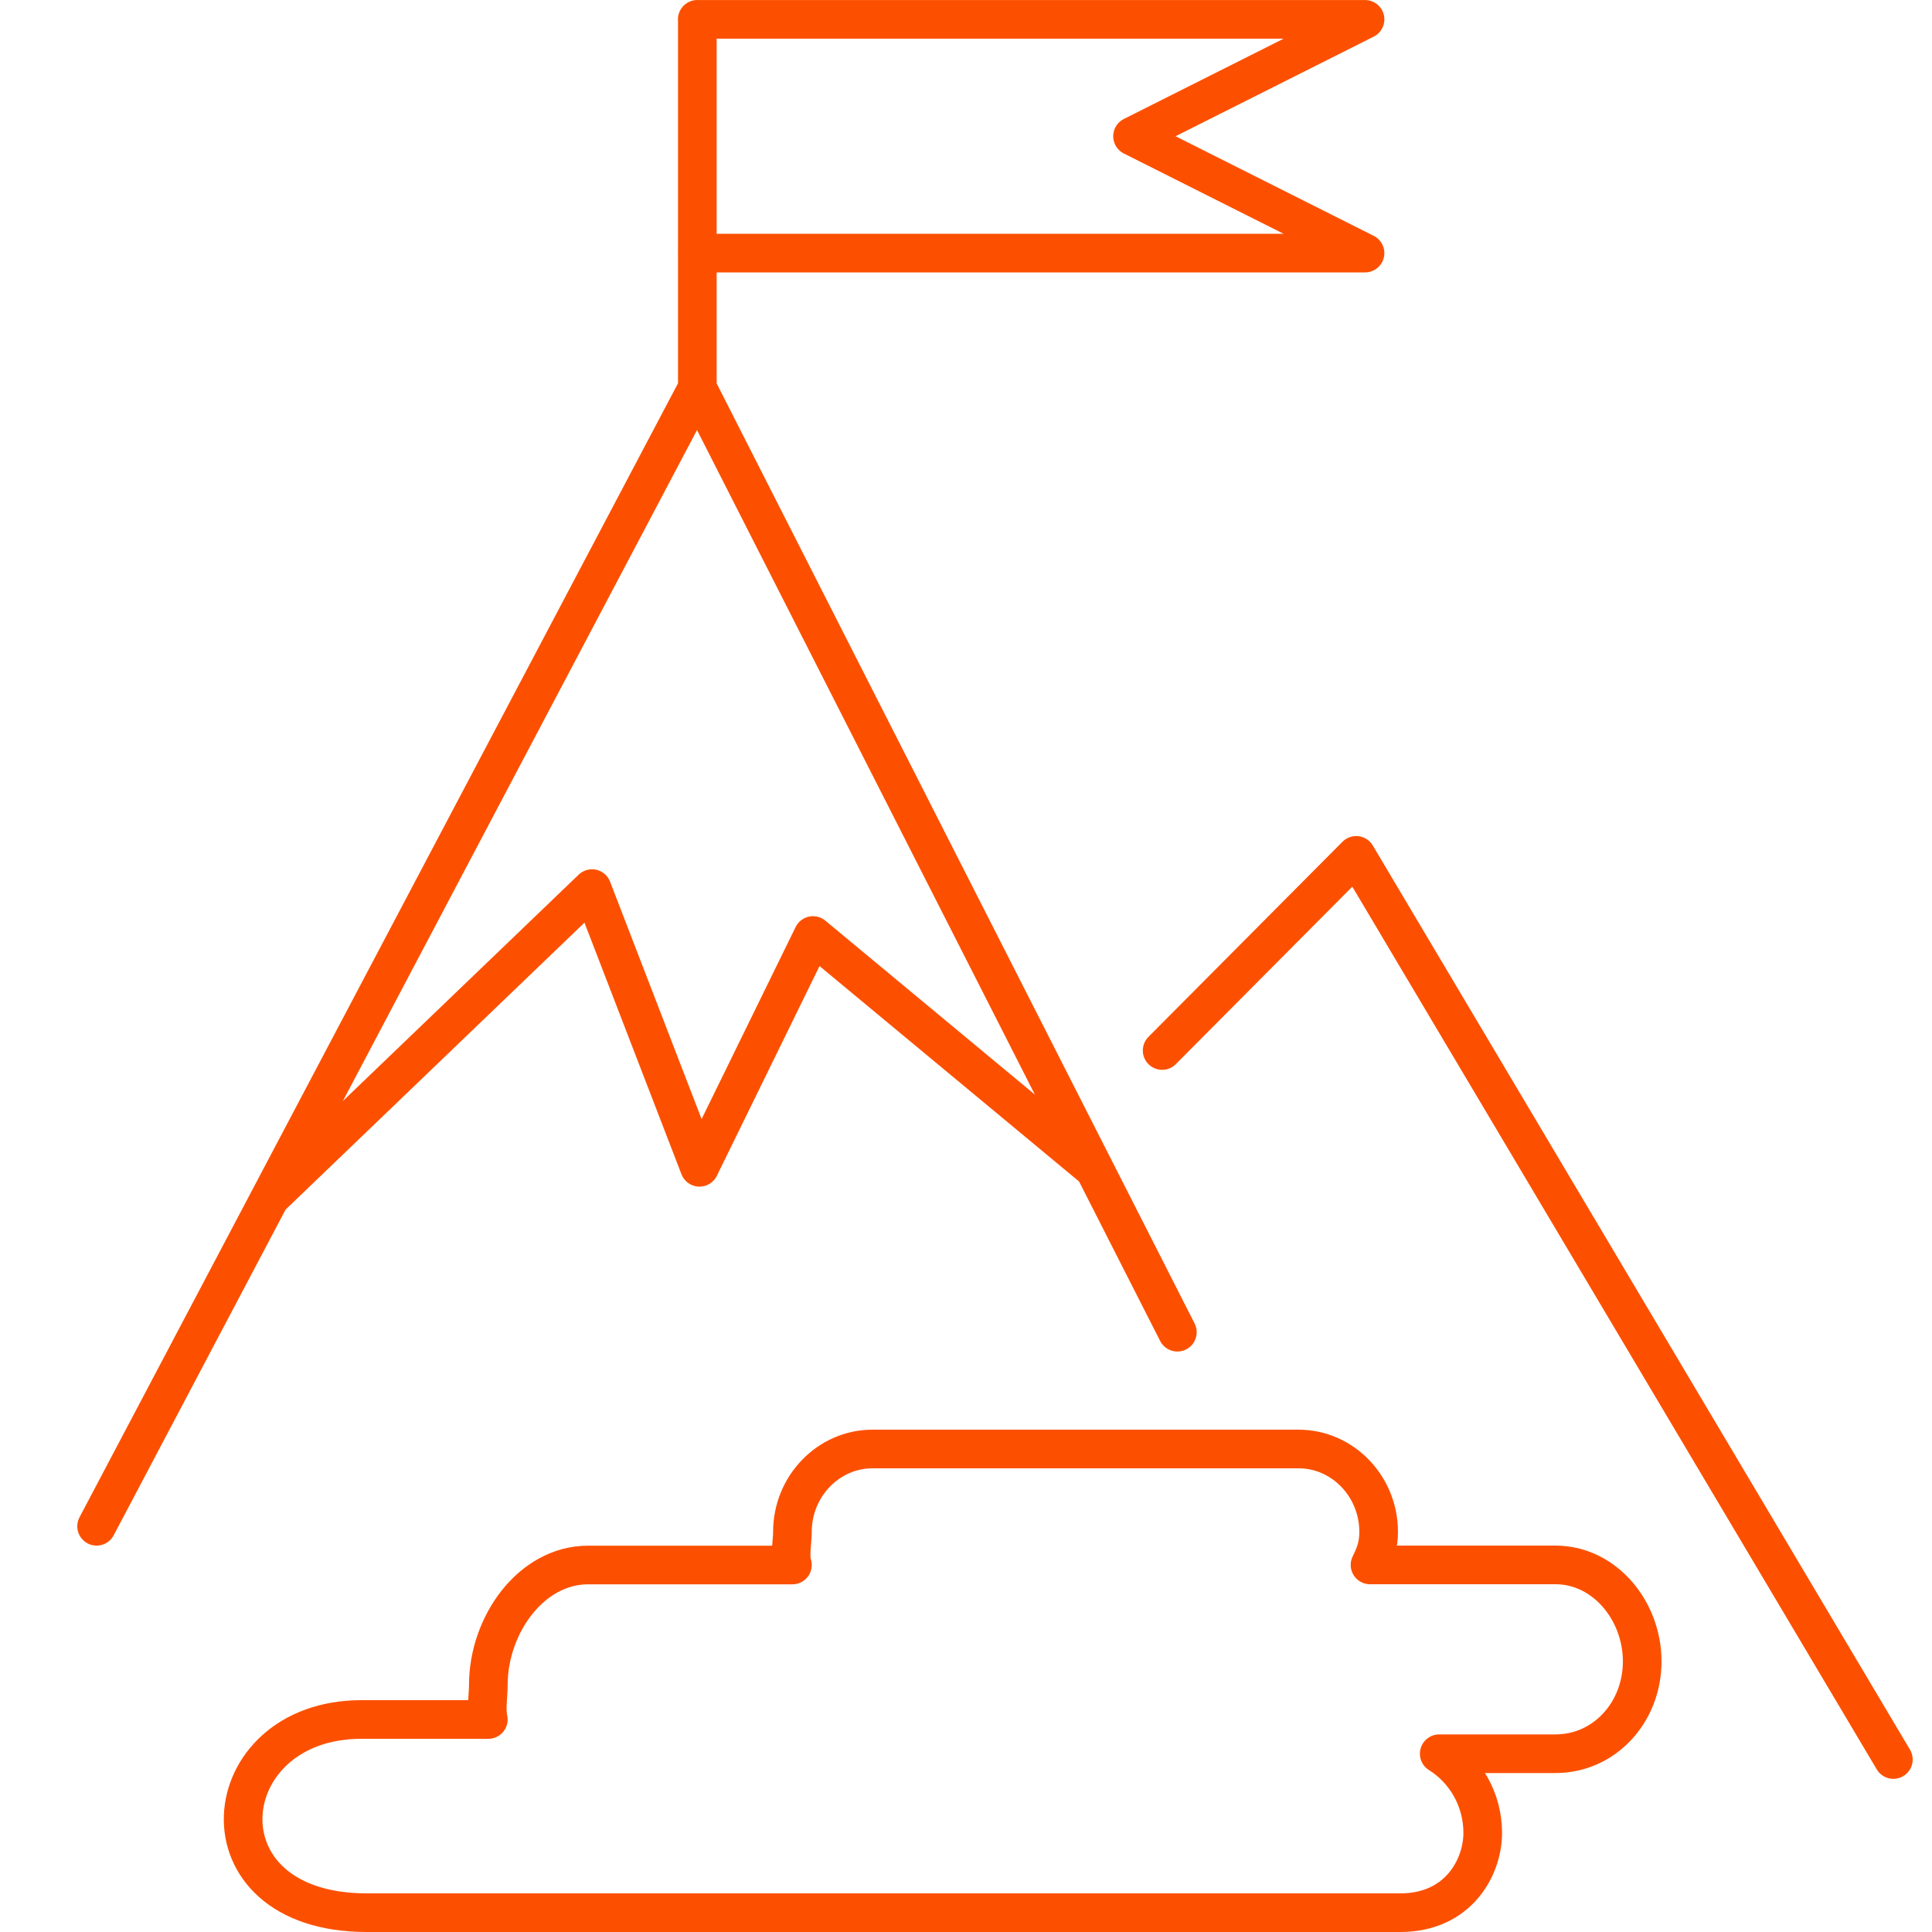
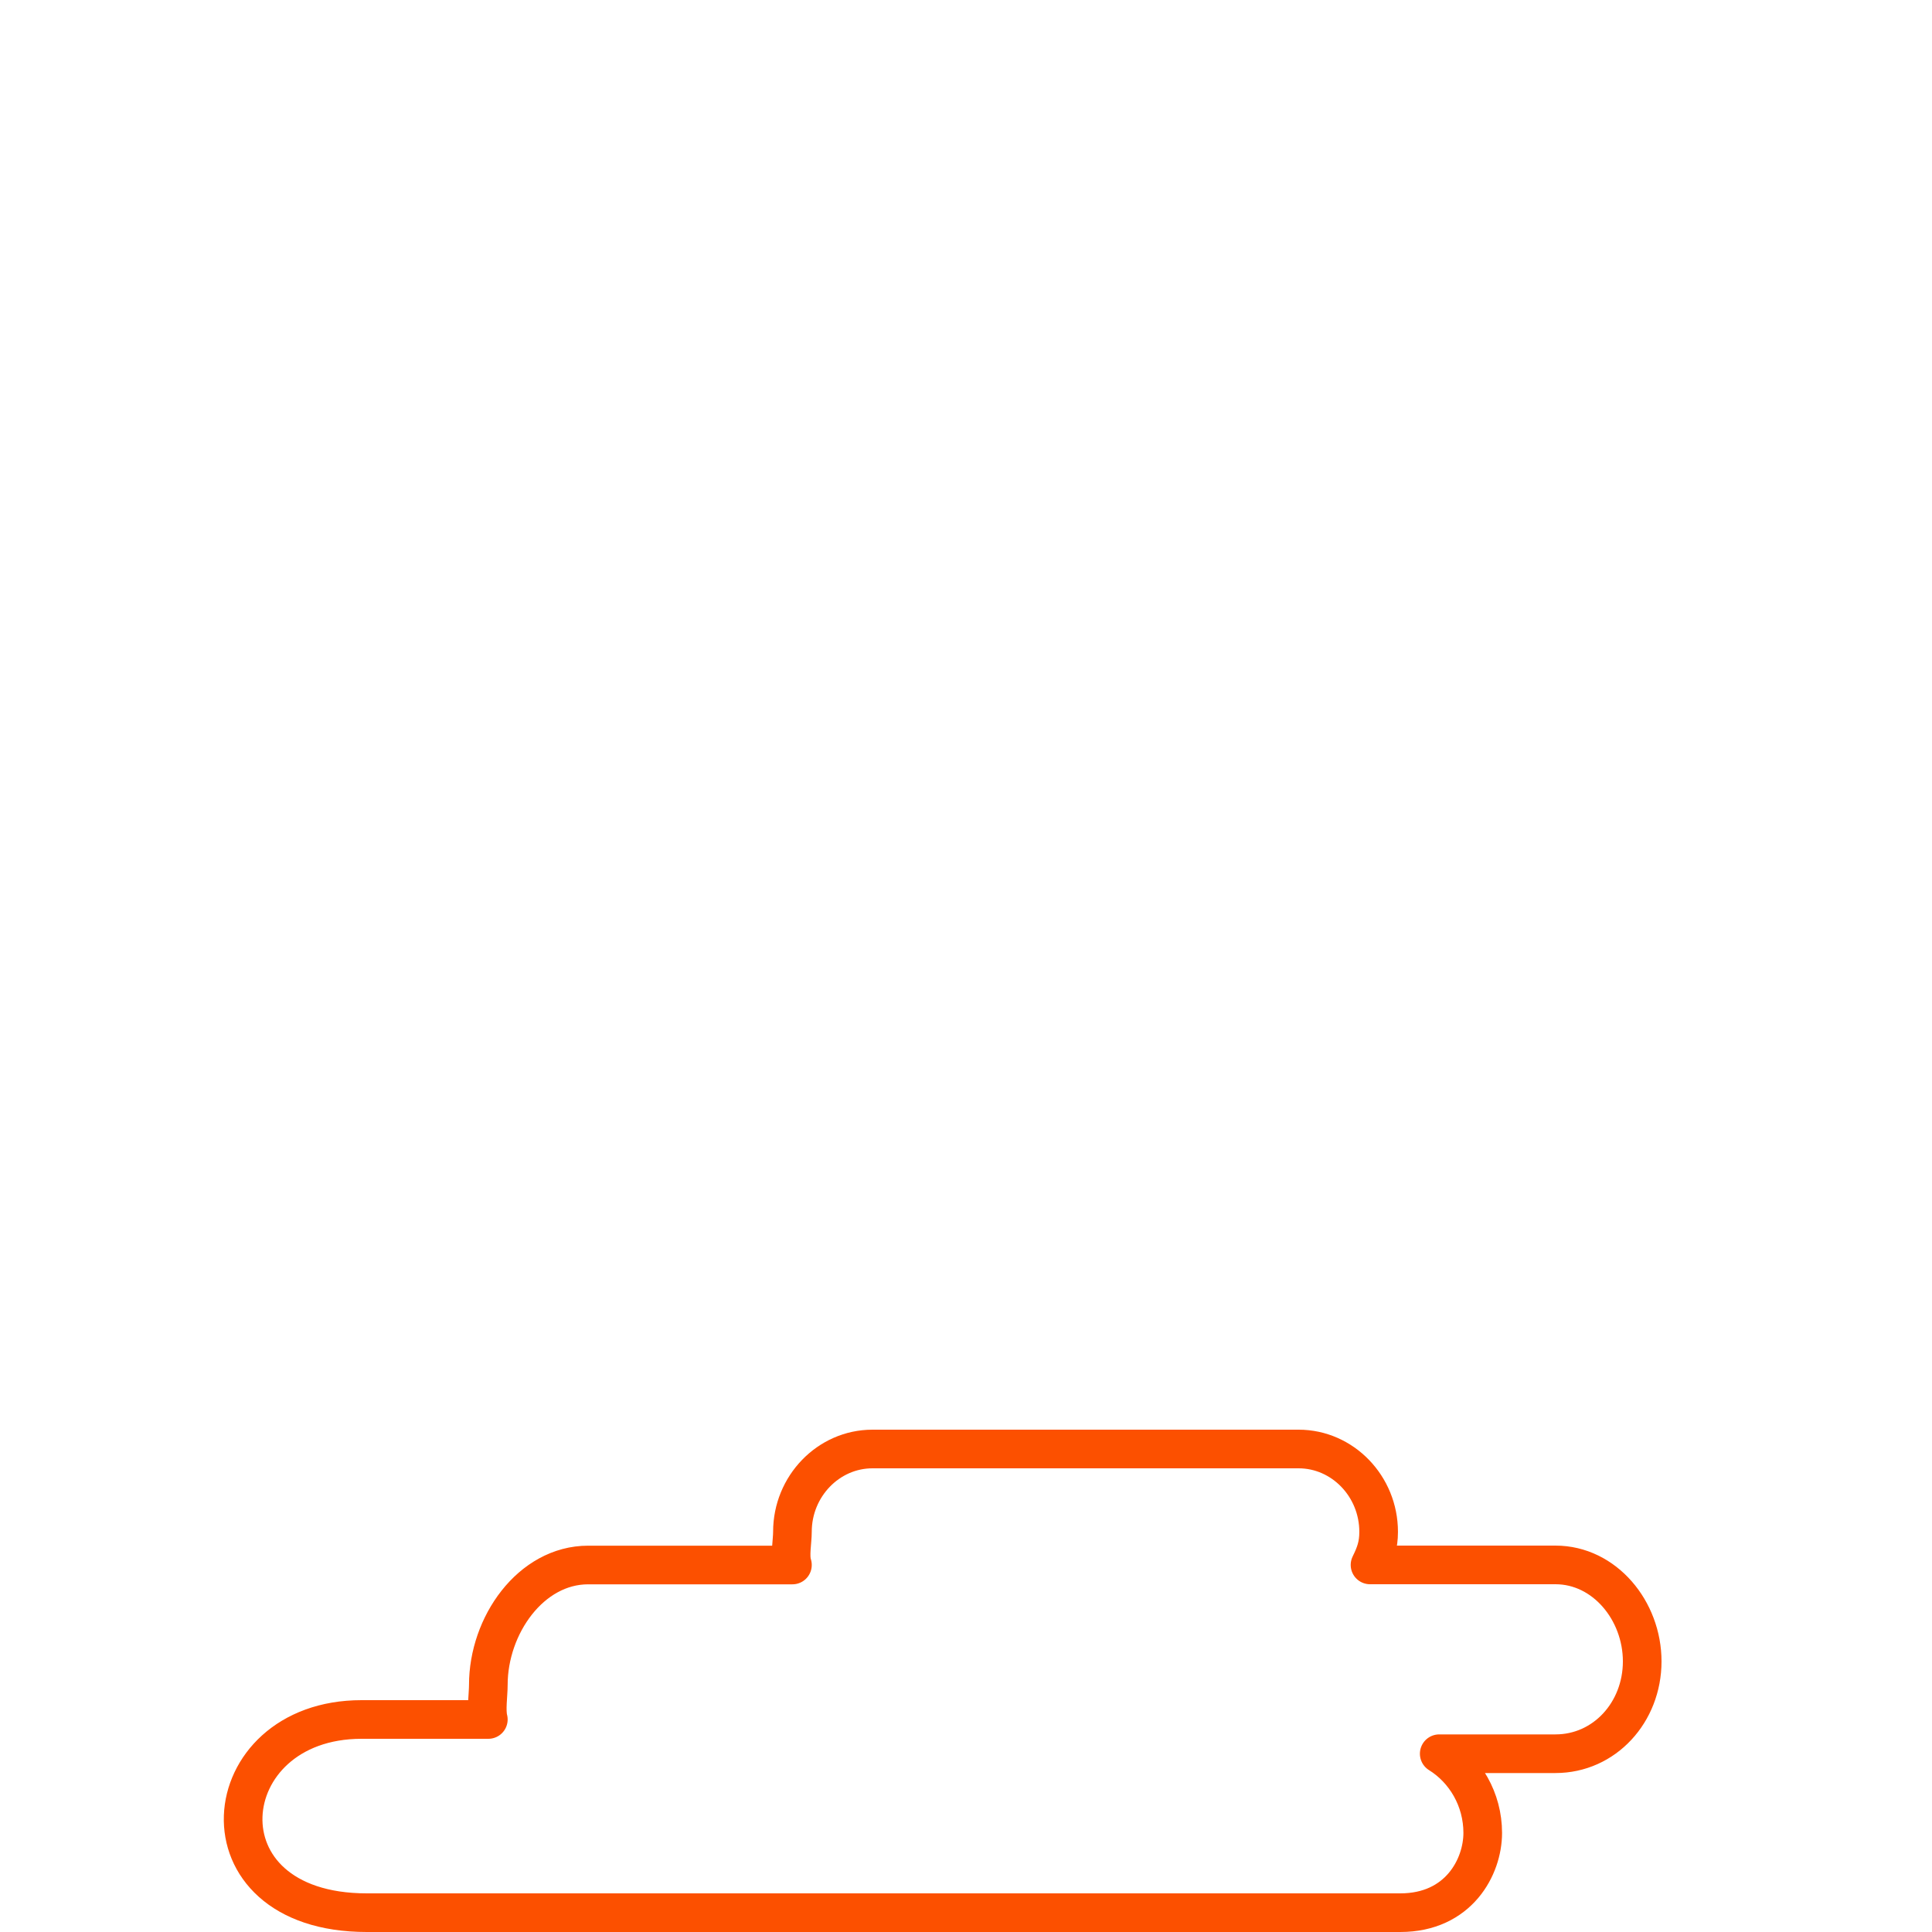
<svg xmlns="http://www.w3.org/2000/svg" width="50" height="50" viewBox="0 0 50 50" fill="none">
-   <path d="M2.5 39.5L18.047 10.043M18.047 10.043L30.47 34.477M18.047 10.043V0.5M30.076 27.187L35.098 22.137L49 45.536M6.986 31L15.322 22.997L18.103 30.21L21.04 24.211L28.325 30.258M18.045 6.55H26.686H35.327L29.31 3.526L35.327 0.501H18.045" stroke="#FC5000" stroke-miterlimit="22.926" stroke-linecap="round" stroke-linejoin="round" />
  <path d="M20.508 39.645C20.508 39.893 20.431 40.277 20.508 40.5V40.502H15.222C13.736 40.502 12.638 42.066 12.638 43.604C12.638 43.855 12.576 44.267 12.638 44.5H9.356C5.5 44.5 5 49.5 9.492 49.5H36.24C37.752 49.5 38.373 48.314 38.373 47.436C38.373 46.569 37.92 45.805 37.247 45.386H40.256C41.526 45.386 42.5 44.311 42.5 42.997C42.5 41.683 41.526 40.5 40.256 40.5H35.456C35.599 40.21 35.679 39.991 35.679 39.645V39.643C35.679 38.465 34.747 37.5 33.608 37.5H22.579C21.44 37.5 20.508 38.465 20.508 39.643V39.645Z" stroke="#FC5000" stroke-miterlimit="22.926" stroke-linecap="round" stroke-linejoin="round" />
</svg>